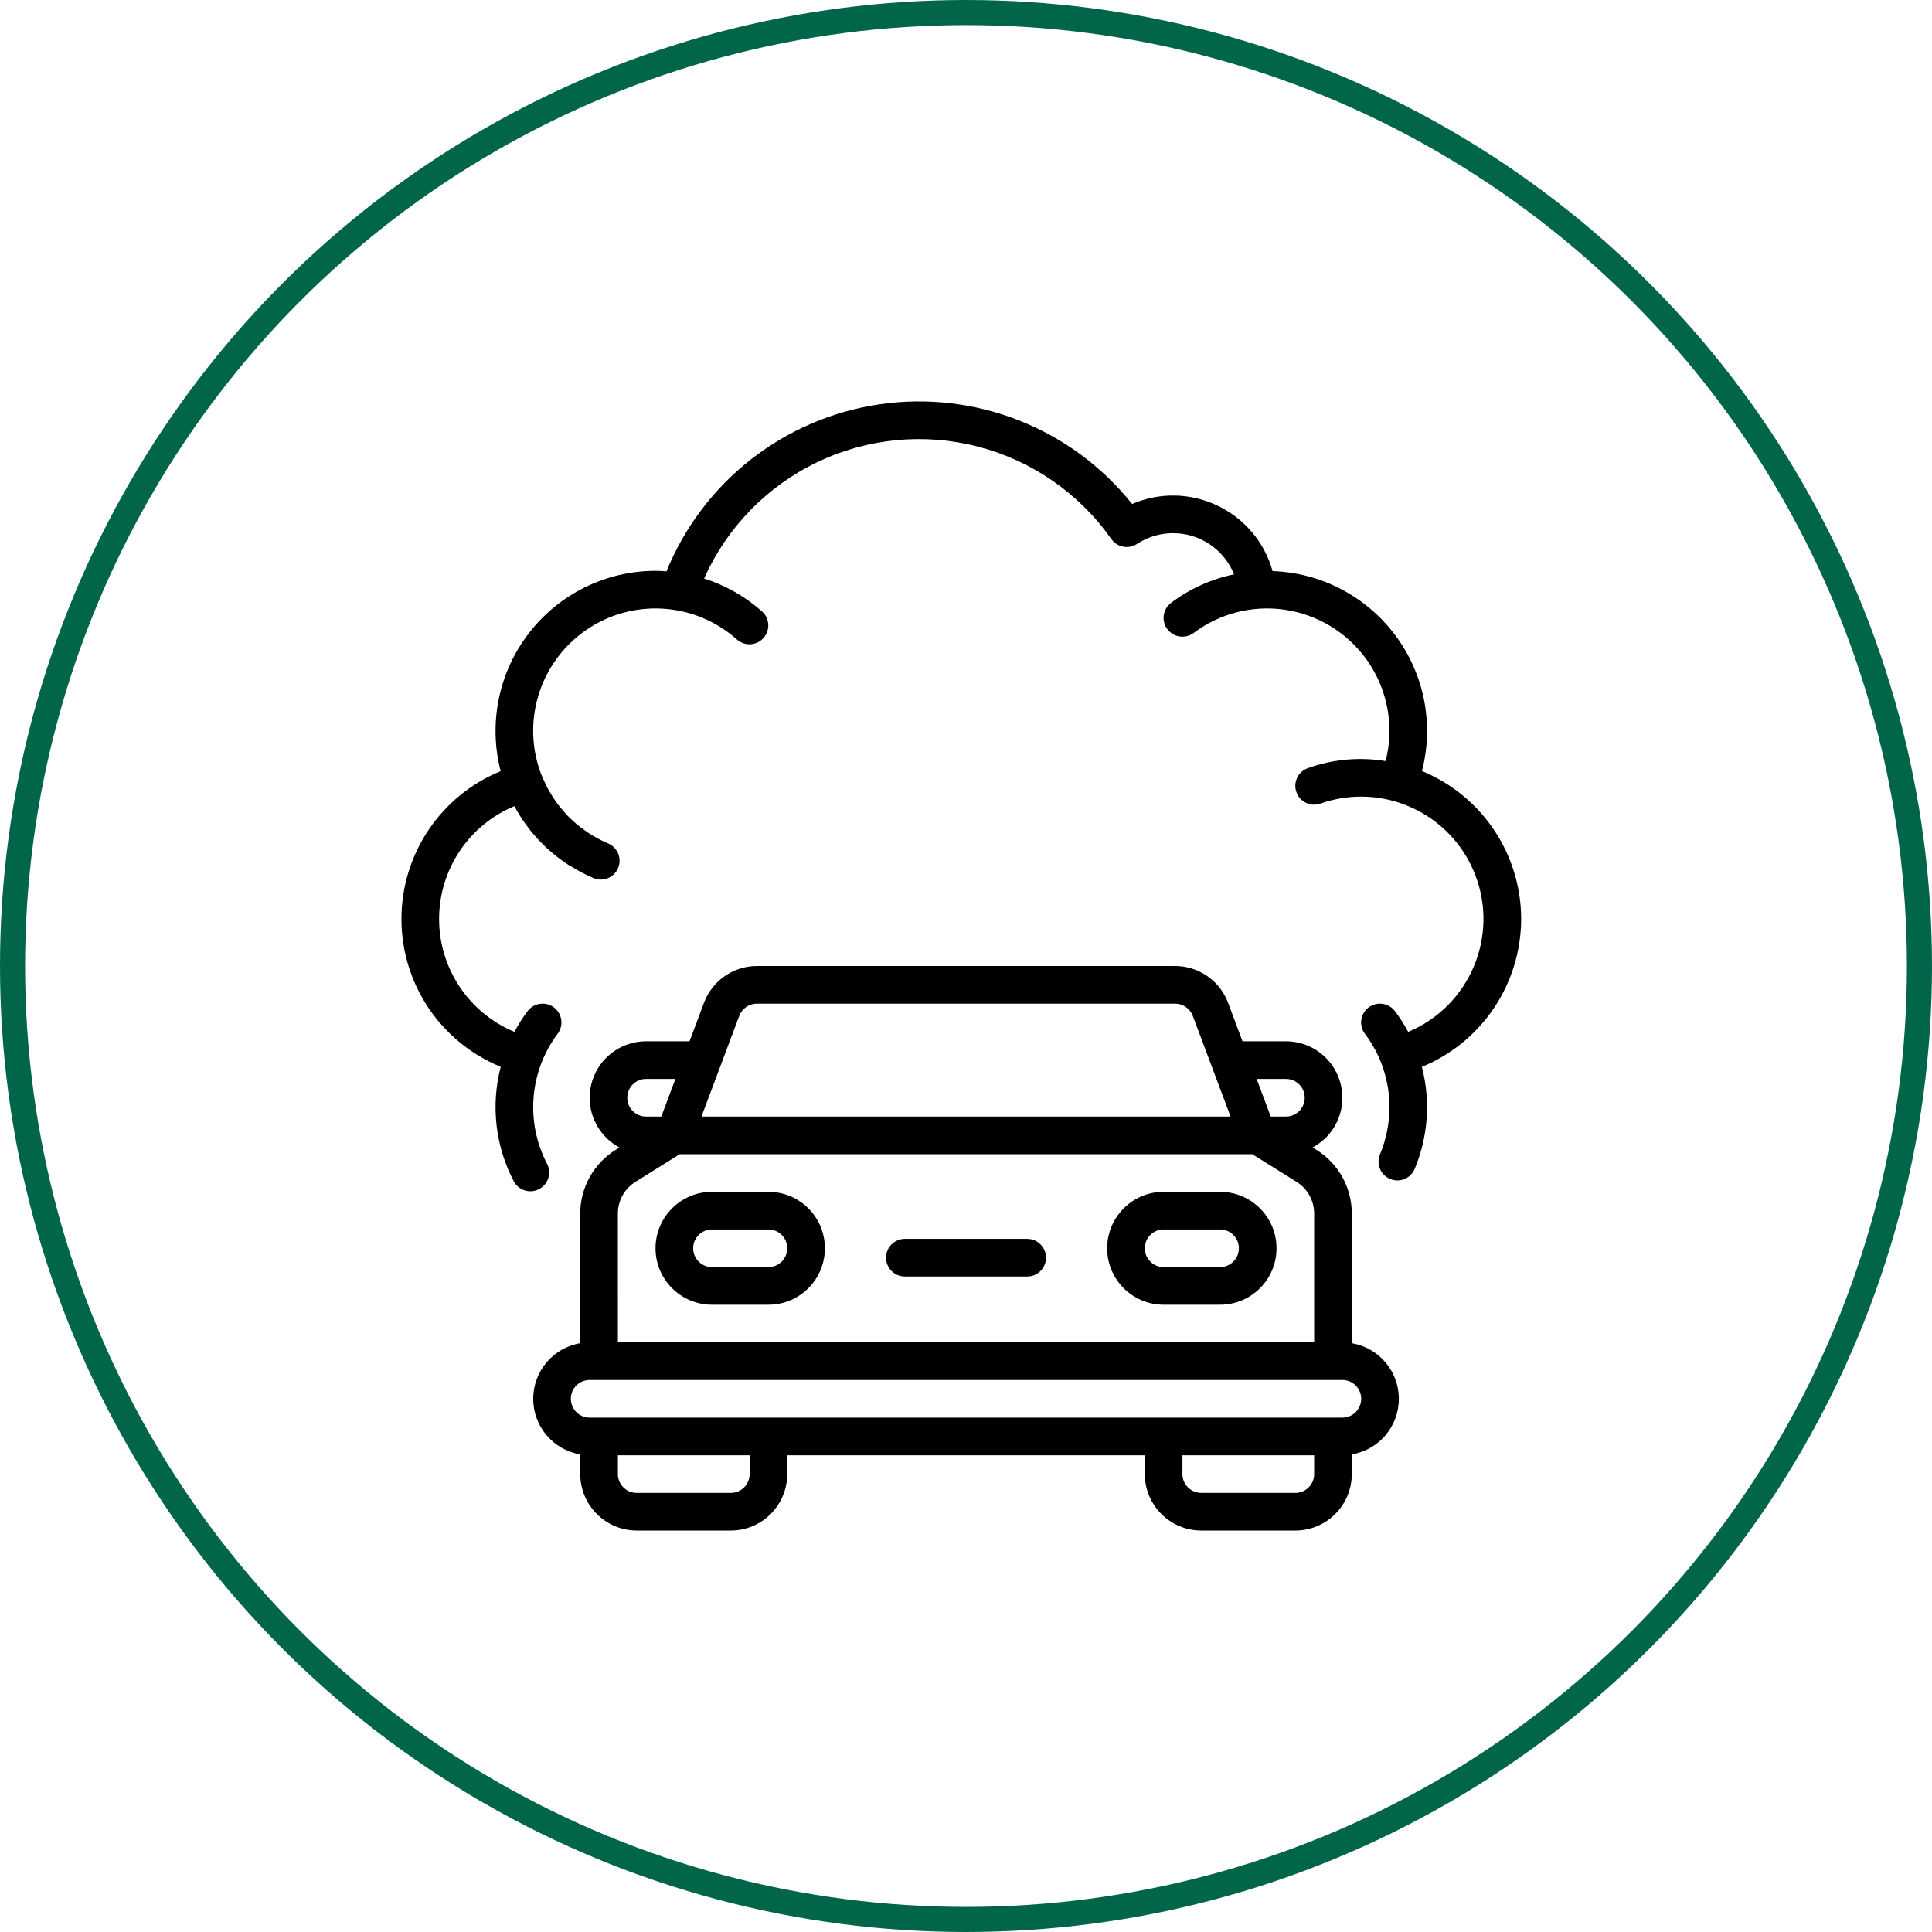
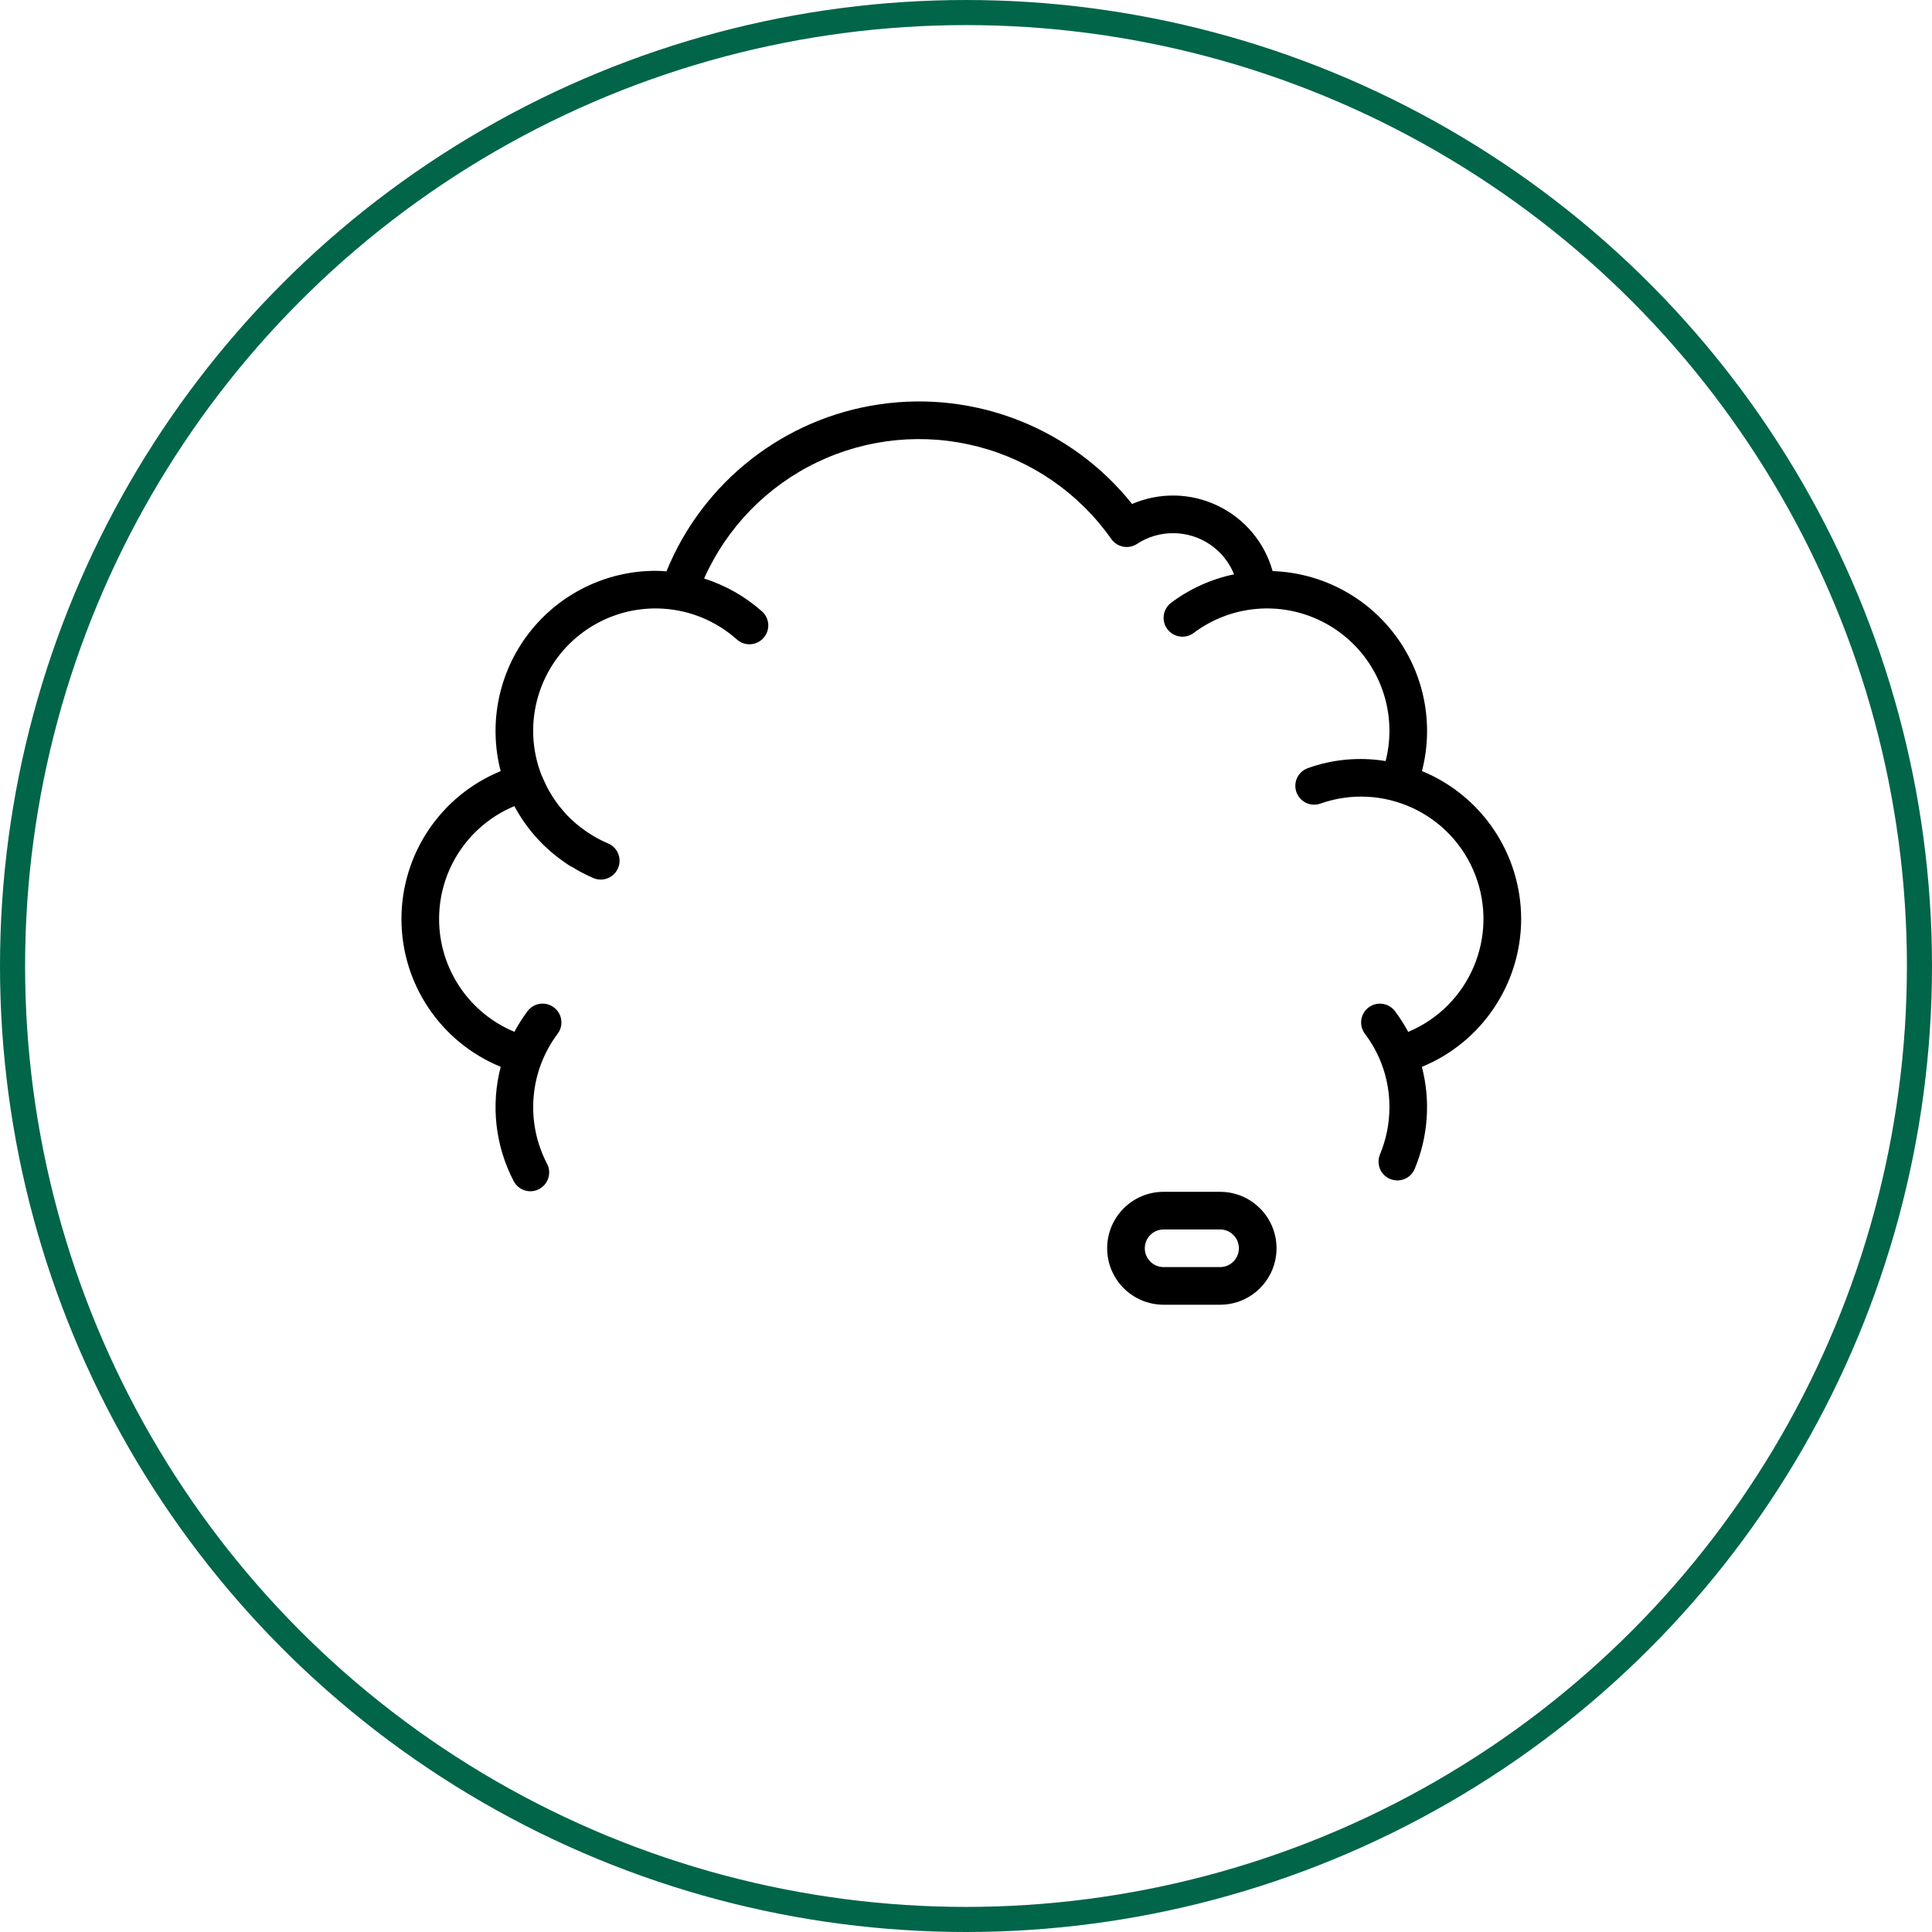
<svg xmlns="http://www.w3.org/2000/svg" width="77px" height="77px" viewBox="0 0 77 77" version="1.1">
  <title>Group 4</title>
  <g id="Symbols" stroke="none" stroke-width="1" fill="none" fill-rule="evenodd">
    <g id="Getting-started-tiles---Desktop" transform="translate(-1210, -79)">
      <g id="Group-4" transform="translate(1210, 79)">
        <circle id="Oval-Copy-6" stroke="#01654A" cx="38.5" cy="38.5" r="38" />
        <g id="Group-6" transform="translate(16, 16)" fill="#000000">
-           <path d="M37.876,37.534 L37.876,32.372 C37.88,31.337 37.345,30.373 36.466,29.827 L36.314,29.732 C36.509,29.627 36.689,29.493 36.847,29.338 C37.488,28.693 37.677,27.725 37.328,26.887 C36.98,26.047 36.16,25.5 35.251,25.5 L33.52,25.5 L32.943,23.96 C32.611,23.083 31.773,22.503 30.837,22.5 L14.165,22.5 C13.229,22.503 12.391,23.083 12.059,23.96 L11.481,25.5 L9.751,25.5 C8.84,25.5 8.018,26.049 7.671,26.891 C7.323,27.733 7.518,28.702 8.163,29.345 C8.318,29.499 8.495,29.628 8.688,29.733 L8.536,29.829 L8.536,29.827 C7.656,30.375 7.122,31.337 7.126,32.372 L7.126,37.534 C6.044,37.716 5.251,38.653 5.251,39.75 C5.251,40.847 6.044,41.784 7.126,41.966 L7.126,42.75 C7.128,43.991 8.135,44.998 9.376,45 L13.126,45 C14.367,44.998 15.374,43.991 15.376,42.75 L15.376,42 L29.626,42 L29.626,42.75 C29.628,43.991 30.635,44.998 31.876,45 L35.626,45 C36.868,44.998 37.875,43.991 37.876,42.75 L37.876,41.966 C38.958,41.784 39.751,40.847 39.751,39.75 C39.751,38.653 38.958,37.716 37.876,37.534 L37.876,37.534 Z M35.251,27 C35.553,27 35.827,27.182 35.943,27.461 C36.059,27.741 35.997,28.061 35.785,28.277 C35.645,28.419 35.452,28.5 35.251,28.5 L34.645,28.5 L34.083,27 L35.251,27 Z M14.164,24 L30.837,24 C31.148,24.002 31.427,24.195 31.538,24.487 L33.044,28.5 L11.957,28.5 L13.463,24.487 C13.573,24.195 13.853,24.002 14.164,24 L14.164,24 Z M9.75,27 L10.919,27 L10.356,28.5 L9.75,28.5 C9.336,28.5 9,28.164 9,27.75 C9,27.336 9.336,27 9.75,27 Z M8.625,32.372 C8.623,31.854 8.89,31.372 9.33,31.1 L11.091,30 L33.91,30 L35.671,31.1 C36.111,31.372 36.378,31.854 36.376,32.372 L36.376,37.5 L8.626,37.5 L8.625,32.372 Z M13.876,42.75 C13.876,43.164 13.54,43.5 13.126,43.5 L9.376,43.5 C8.961,43.5 8.626,43.164 8.626,42.75 L8.626,42 L13.876,42 L13.876,42.75 Z M36.376,42.75 C36.376,43.164 36.04,43.5 35.626,43.5 L31.876,43.5 C31.462,43.5 31.126,43.164 31.126,42.75 L31.126,42 L36.376,42 L36.376,42.75 Z M37.501,40.5 L7.501,40.5 C7.086,40.5 6.751,40.164 6.751,39.75 C6.751,39.335 7.086,39 7.501,39 L37.501,39 C37.915,39 38.251,39.335 38.251,39.75 C38.251,40.164 37.915,40.5 37.501,40.5 Z" id="Fill-1" />
-           <path d="M14.626,31.5 L12.376,31.5 C11.133,31.5 10.126,32.507 10.126,33.75 C10.126,34.993 11.133,36 12.376,36 L14.626,36 C15.869,36 16.876,34.993 16.876,33.75 C16.876,32.507 15.869,31.5 14.626,31.5 Z M14.626,34.5 L12.376,34.5 C11.961,34.5 11.626,34.164 11.626,33.75 C11.626,33.336 11.961,33 12.376,33 L14.626,33 C15.04,33 15.376,33.336 15.376,33.75 C15.376,34.164 15.04,34.5 14.626,34.5 Z" id="Fill-2" />
          <path d="M32.626,31.5 L30.376,31.5 C29.133,31.5 28.126,32.507 28.126,33.75 C28.126,34.993 29.133,36 30.376,36 L32.626,36 C33.869,36 34.876,34.993 34.876,33.75 C34.876,32.507 33.869,31.5 32.626,31.5 Z M32.626,34.5 L30.376,34.5 C29.962,34.5 29.626,34.164 29.626,33.75 C29.626,33.336 29.962,33 30.376,33 L32.626,33 C33.041,33 33.376,33.336 33.376,33.75 C33.376,34.164 33.041,34.5 32.626,34.5 Z" id="Fill-3" />
-           <path d="M24.938,33.375 L20.063,33.375 C19.649,33.375 19.313,33.711 19.313,34.125 C19.313,34.539 19.649,34.875 20.063,34.875 L24.938,34.875 C25.353,34.875 25.688,34.539 25.688,34.125 C25.688,33.711 25.353,33.375 24.938,33.375 Z" id="Fill-4" />
          <path d="M44.626,20.625 C44.623,18.041 43.063,15.714 40.672,14.73 C41.157,12.859 40.767,10.867 39.609,9.317 C38.452,7.768 36.654,6.827 34.72,6.761 C34.4,5.616 33.601,4.665 32.527,4.153 C31.454,3.639 30.211,3.615 29.12,4.086 C26.712,1.072 22.889,-0.441 19.071,0.112 C15.256,0.664 12.017,3.199 10.562,6.771 C10.418,6.759 10.271,6.75 10.125,6.75 C8.151,6.752 6.291,7.669 5.083,9.229 C3.876,10.791 3.459,12.823 3.954,14.734 C1.562,15.713 0,18.042 0,20.627 C0,23.213 1.564,25.539 3.956,26.518 C3.557,28.05 3.741,29.674 4.474,31.076 C4.667,31.444 5.121,31.585 5.486,31.391 C5.854,31.198 5.994,30.744 5.801,30.379 C4.935,28.714 5.1,26.7 6.225,25.2 C6.474,24.868 6.407,24.398 6.075,24.15 C5.743,23.901 5.273,23.968 5.025,24.3 C4.83,24.561 4.656,24.836 4.502,25.123 C2.685,24.368 1.5,22.594 1.5,20.627 C1.5,18.66 2.683,16.884 4.5,16.129 C4.988,17.038 5.687,17.816 6.542,18.394 L6.564,18.409 C6.617,18.444 6.669,18.482 6.724,18.517 C6.748,18.531 6.771,18.54 6.795,18.549 C7.071,18.722 7.36,18.872 7.658,18.999 C8.04,19.157 8.477,18.975 8.635,18.594 C8.794,18.214 8.616,17.775 8.235,17.616 C7.96,17.499 7.695,17.357 7.446,17.192 C7.345,17.124 7.249,17.053 7.153,16.98 C7.088,16.929 7.022,16.881 6.96,16.828 C6.842,16.727 6.73,16.622 6.623,16.513 C6.559,16.447 6.499,16.376 6.439,16.307 C6.381,16.239 6.325,16.172 6.27,16.102 C6.21,16.024 6.152,15.945 6.098,15.862 C6.051,15.795 6.008,15.726 5.966,15.656 C5.914,15.57 5.861,15.484 5.815,15.396 C5.781,15.33 5.751,15.262 5.721,15.197 C5.68,15.107 5.635,15.019 5.597,14.925 C5.595,14.919 5.591,14.916 5.588,14.91 C4.761,12.808 5.486,10.414 7.341,9.123 C9.195,7.833 11.691,7.985 13.374,9.491 C13.684,9.763 14.154,9.735 14.428,9.427 C14.704,9.122 14.679,8.651 14.376,8.373 C13.706,7.777 12.917,7.327 12.062,7.057 C12.966,5.028 14.559,3.388 16.56,2.426 C18.561,1.464 20.839,1.243 22.988,1.803 C25.135,2.362 27.015,3.667 28.292,5.482 C28.525,5.814 28.981,5.9 29.318,5.677 C29.744,5.398 30.242,5.248 30.751,5.25 C31.821,5.248 32.785,5.897 33.184,6.89 C32.275,7.078 31.418,7.466 30.674,8.025 C30.344,8.274 30.276,8.745 30.526,9.075 C30.775,9.407 31.244,9.474 31.576,9.225 C33.053,8.117 35.029,7.938 36.681,8.765 C38.331,9.59 39.376,11.278 39.376,13.125 C39.376,13.532 39.325,13.938 39.224,14.332 C38.185,14.162 37.118,14.257 36.126,14.614 C35.735,14.75 35.53,15.18 35.669,15.57 C35.806,15.96 36.235,16.166 36.625,16.027 C39.115,15.15 41.849,16.412 42.798,18.875 C43.745,21.337 42.56,24.108 40.124,25.125 C39.968,24.836 39.792,24.559 39.595,24.298 C39.346,23.968 38.875,23.903 38.545,24.152 C38.215,24.401 38.149,24.872 38.399,25.202 C39.036,26.044 39.379,27.069 39.376,28.125 C39.376,28.768 39.25,29.406 39.003,30 C38.924,30.186 38.922,30.394 38.997,30.58 C39.072,30.765 39.218,30.911 39.404,30.988 C39.588,31.065 39.796,31.065 39.981,30.988 C40.167,30.911 40.311,30.763 40.386,30.578 C40.921,29.291 41.02,27.866 40.669,26.52 C43.06,25.538 44.622,23.209 44.626,20.625 L44.626,20.625 Z" id="Fill-5" />
        </g>
      </g>
    </g>
  </g>
</svg>